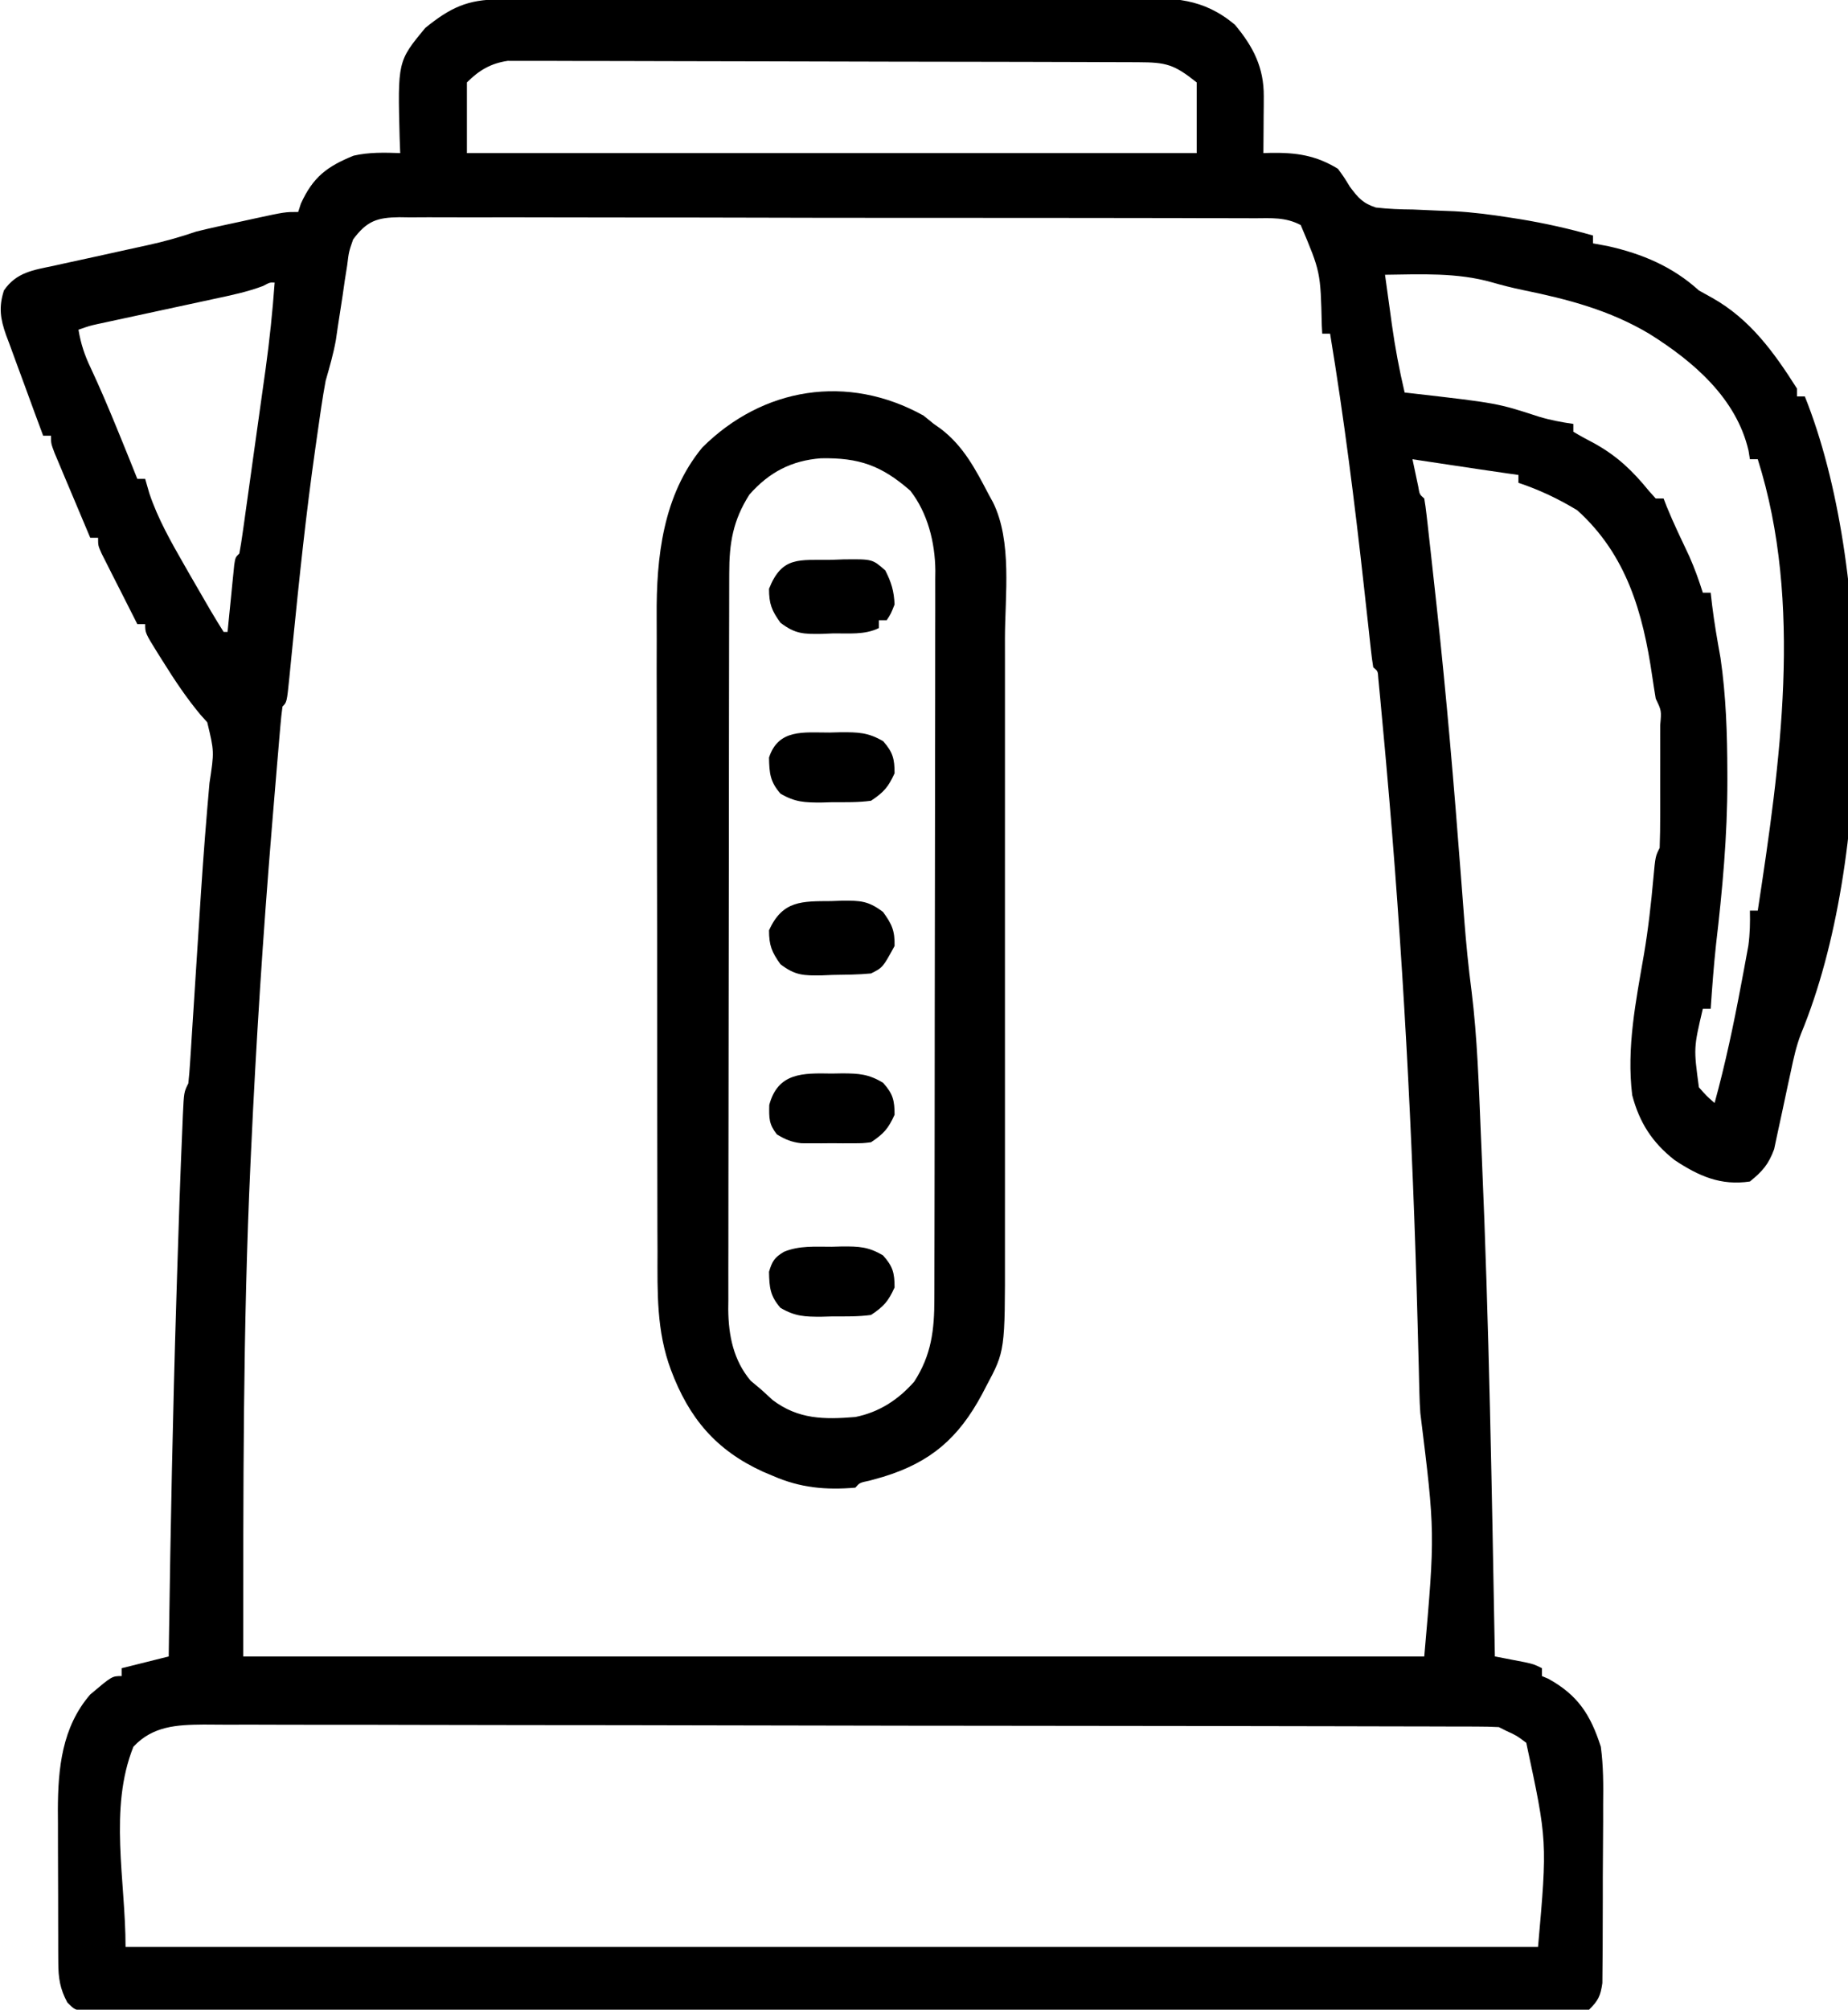
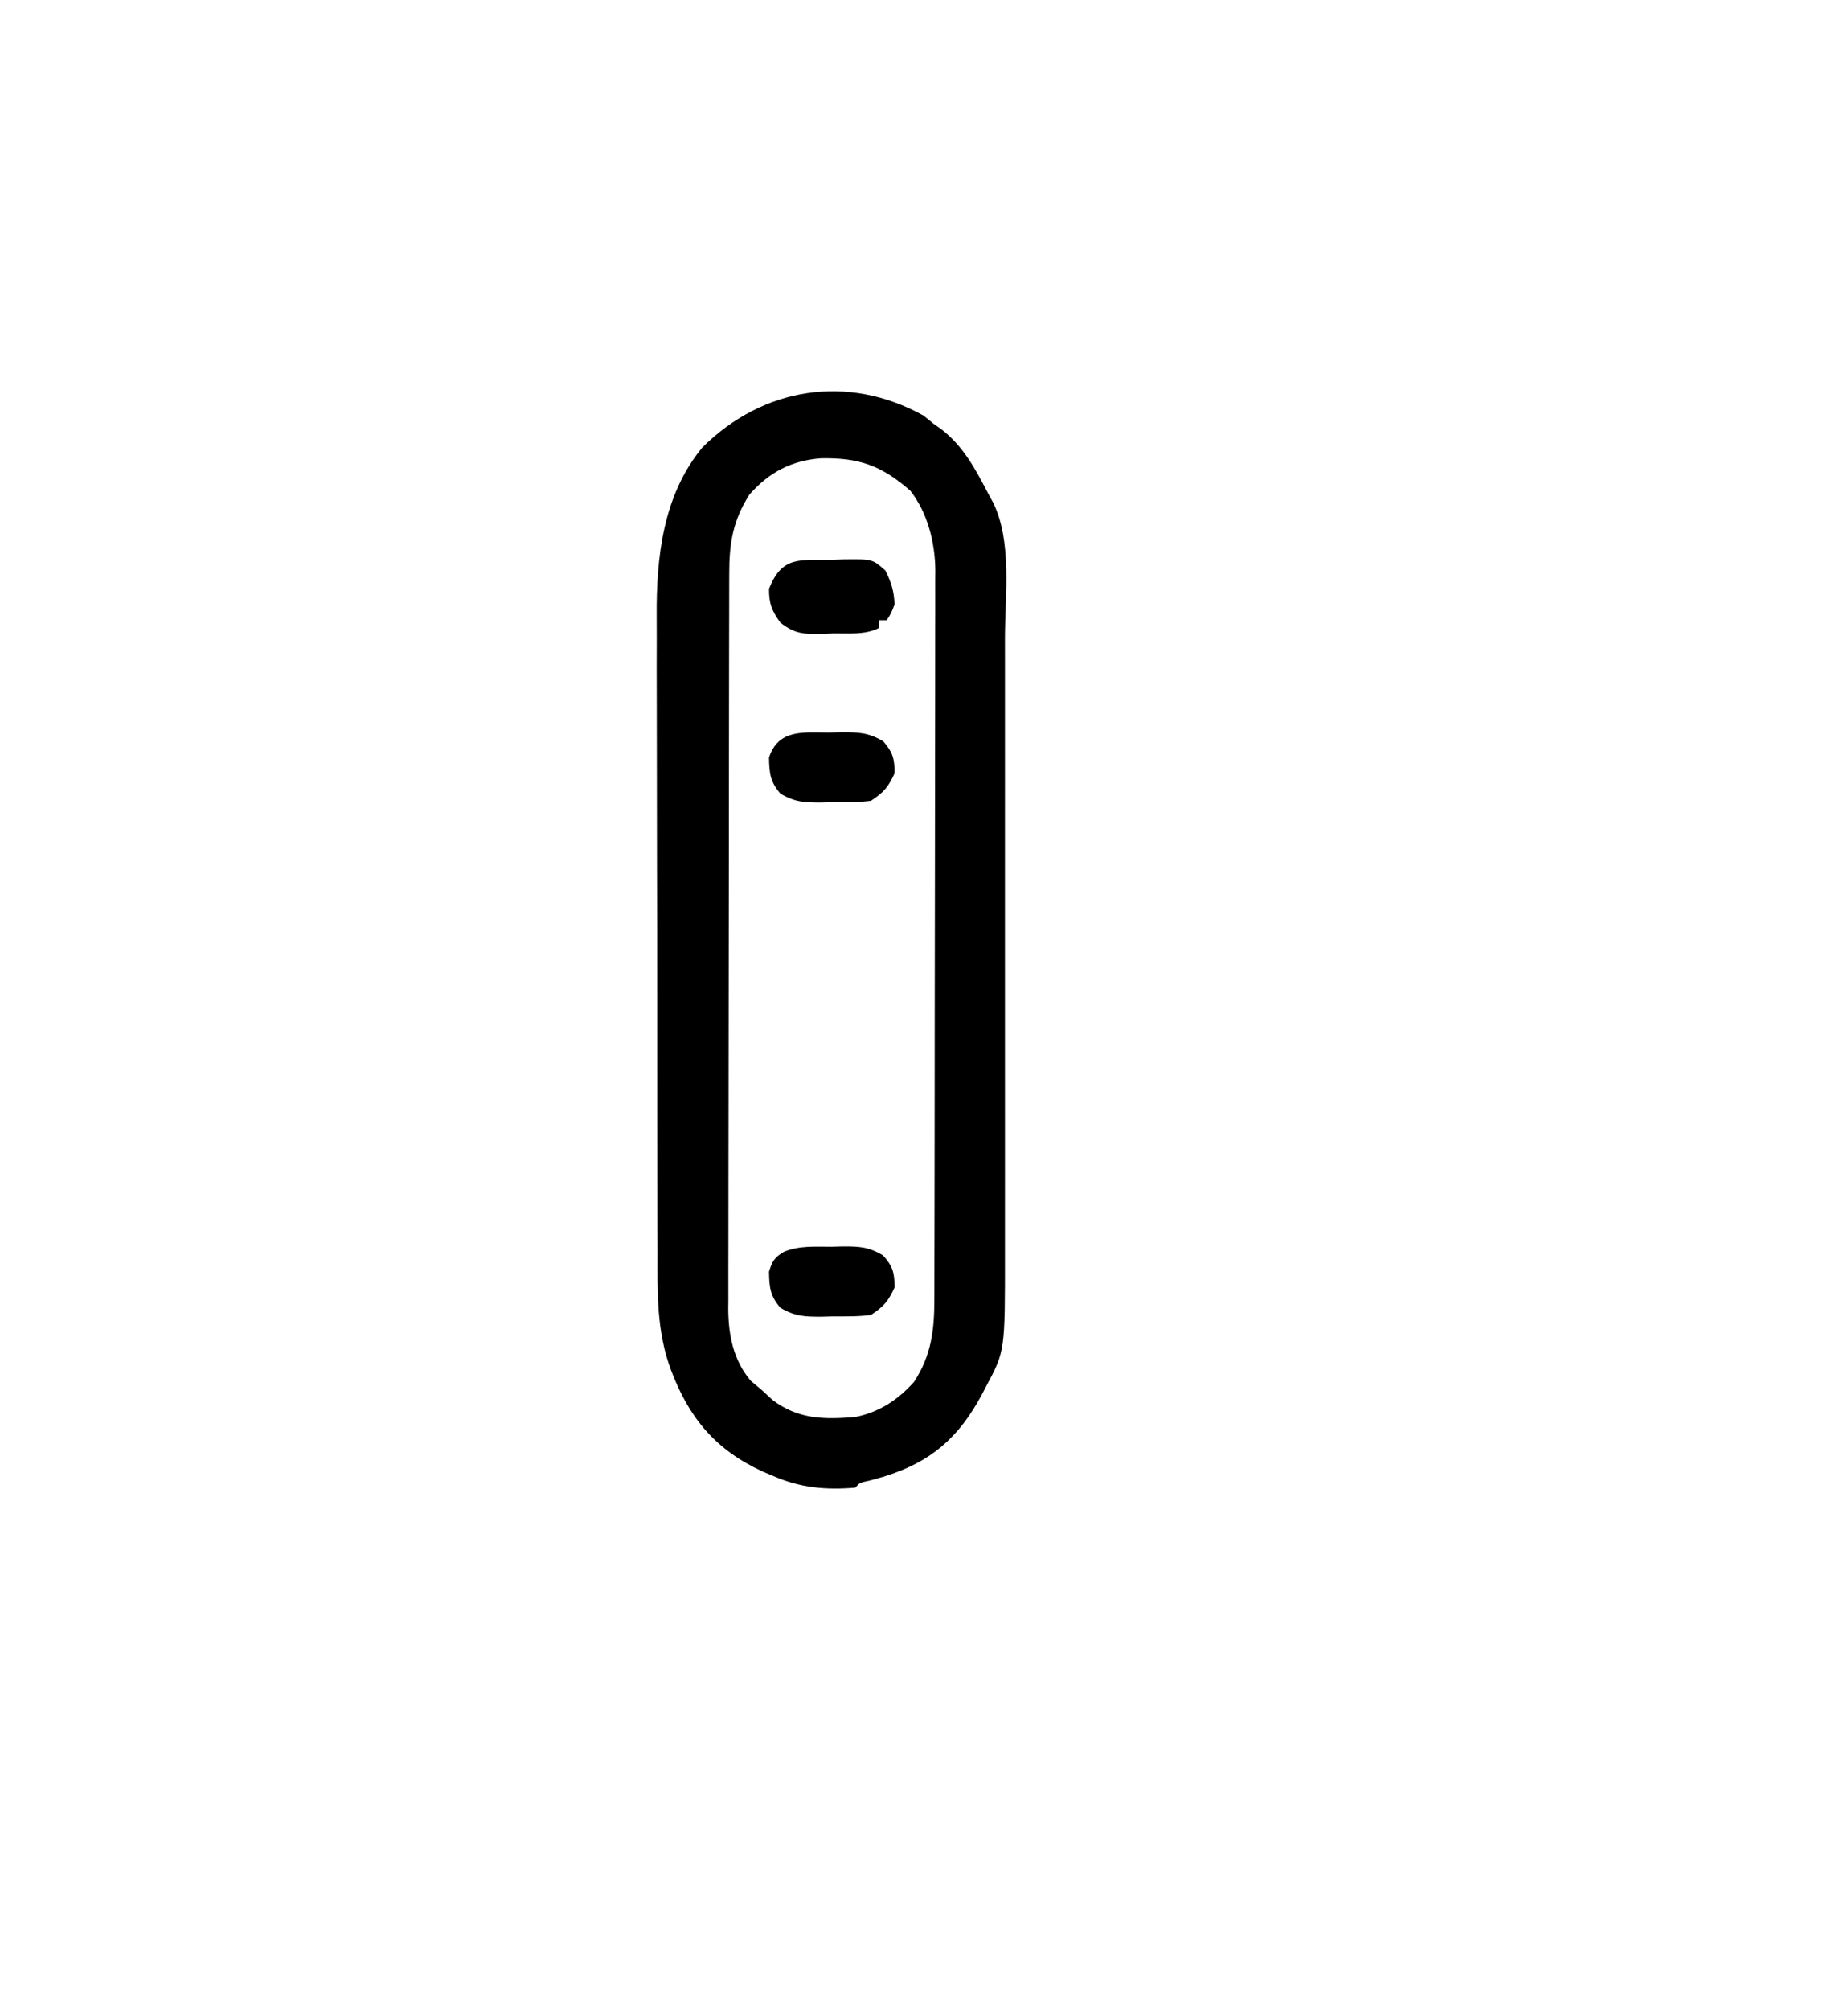
<svg xmlns="http://www.w3.org/2000/svg" version="1.1" width="471" height="512">
-   <path d="M0 0 C0.748 -0.004 1.497 -0.007 2.268 -0.011 C4.782 -0.022 7.297 -0.026 9.812 -0.03 C11.612 -0.036 13.412 -0.043 15.213 -0.05 C21.132 -0.071 27.051 -0.081 32.969 -0.091 C35.007 -0.095 37.045 -0.099 39.082 -0.103 C48.656 -0.123 58.229 -0.137 67.803 -0.145 C78.852 -0.155 89.902 -0.181 100.952 -0.222 C109.493 -0.252 118.034 -0.267 126.575 -0.27 C131.676 -0.272 136.777 -0.281 141.878 -0.306 C146.678 -0.33 151.479 -0.334 156.28 -0.324 C158.039 -0.323 159.798 -0.329 161.557 -0.343 C171.759 -0.418 179.281 -0.416 187.458 6.46 C192.124 12.033 194.855 17.354 194.805 24.694 C194.802 25.538 194.799 26.383 194.796 27.253 C194.787 28.125 194.779 28.998 194.77 29.897 C194.766 30.785 194.761 31.673 194.757 32.589 C194.745 34.775 194.728 36.961 194.708 39.147 C195.298 39.13 195.888 39.114 196.496 39.097 C203.053 38.989 208.013 39.68 213.708 43.147 C215.287 45.318 215.287 45.318 216.751 47.721 C218.853 50.529 220.021 51.923 223.382 53.019 C226.573 53.38 229.684 53.498 232.895 53.522 C235.225 53.619 237.554 53.722 239.883 53.831 C241.035 53.876 242.187 53.921 243.374 53.967 C248.159 54.226 252.852 54.841 257.583 55.585 C258.39 55.711 259.196 55.837 260.028 55.966 C266.345 57.001 272.551 58.383 278.708 60.147 C278.708 60.807 278.708 61.467 278.708 62.147 C279.945 62.374 281.183 62.601 282.458 62.835 C291.301 64.818 298.996 68.06 305.708 74.147 C306.821 74.766 307.935 75.385 309.083 76.022 C318.737 81.43 324.892 89.959 330.708 99.147 C330.708 99.807 330.708 100.467 330.708 101.147 C331.368 101.147 332.028 101.147 332.708 101.147 C350.094 144.473 350.063 219.195 331.749 263.465 C330.526 266.616 329.849 269.714 329.157 273.022 C328.868 274.35 328.578 275.679 328.288 277.007 C327.838 279.078 327.394 281.151 326.966 283.227 C326.546 285.246 326.104 287.259 325.657 289.272 C325.403 290.471 325.148 291.67 324.886 292.905 C323.491 296.743 321.872 298.597 318.708 301.147 C311.281 302.261 305.682 299.778 299.536 295.71 C293.833 291.25 290.543 286.152 288.708 279.147 C287.232 267.078 289.635 255.242 291.688 243.37 C292.794 236.873 293.521 230.369 294.112 223.808 C294.616 218.33 294.616 218.33 295.708 216.147 C295.807 213.387 295.848 210.653 295.841 207.893 C295.841 207.077 295.842 206.261 295.843 205.42 C295.844 203.695 295.842 201.969 295.838 200.243 C295.833 197.592 295.838 194.941 295.844 192.29 C295.844 190.616 295.842 188.942 295.841 187.268 C295.844 186.071 295.844 186.071 295.847 184.85 C296.178 181.199 296.178 181.199 294.708 178.147 C294.393 176.24 294.085 174.332 293.808 172.42 C291.448 156.248 287.289 141.492 274.708 130.147 C269.934 127.243 265.008 124.914 259.708 123.147 C259.708 122.487 259.708 121.827 259.708 121.147 C258.768 121.014 257.828 120.882 256.86 120.745 C251.993 120.05 247.132 119.316 242.27 118.585 C241.348 118.446 240.426 118.308 239.475 118.165 C237.219 117.826 234.964 117.487 232.708 117.147 C233.016 118.627 233.329 120.106 233.645 121.585 C233.819 122.408 233.993 123.232 234.173 124.081 C234.515 126.124 234.515 126.124 235.708 127.147 C235.951 128.532 236.134 129.928 236.293 131.326 C236.397 132.229 236.501 133.132 236.608 134.063 C236.718 135.064 236.829 136.065 236.942 137.096 C237.06 138.148 237.179 139.2 237.3 140.283 C237.693 143.8 238.076 147.317 238.458 150.835 C238.656 152.643 238.656 152.643 238.858 154.488 C241.36 177.424 243.308 200.388 245.058 223.392 C245.248 225.881 245.439 228.369 245.63 230.858 C245.721 232.052 245.812 233.245 245.906 234.475 C246.38 240.535 246.962 246.547 247.755 252.573 C249.248 264.594 249.608 276.708 250.117 288.803 C250.209 290.979 250.303 293.156 250.398 295.332 C252.228 337.581 252.93 379.869 253.708 422.147 C254.406 422.28 255.105 422.413 255.825 422.55 C256.735 422.726 257.645 422.903 258.583 423.085 C259.94 423.346 259.94 423.346 261.325 423.612 C263.708 424.147 263.708 424.147 265.708 425.147 C265.708 425.807 265.708 426.467 265.708 427.147 C266.512 427.487 266.512 427.487 267.333 427.835 C274.873 432.002 278.085 436.989 280.708 445.147 C281.369 450.066 281.364 454.905 281.301 459.862 C281.3 461.249 281.3 462.636 281.302 464.024 C281.3 466.907 281.281 469.79 281.25 472.674 C281.21 476.365 281.206 480.055 281.213 483.746 C281.216 486.6 281.204 489.454 281.187 492.309 C281.18 493.67 281.177 495.032 281.178 496.393 C281.176 498.29 281.152 500.187 281.128 502.084 C281.119 503.162 281.111 504.239 281.102 505.348 C280.639 508.634 280.056 509.821 277.708 512.147 C274.864 512.649 274.864 512.649 271.319 512.651 C270.664 512.656 270.01 512.662 269.336 512.668 C267.128 512.683 264.921 512.669 262.713 512.655 C261.12 512.66 259.528 512.666 257.935 512.674 C253.547 512.691 249.158 512.682 244.77 512.67 C240.042 512.661 235.314 512.675 230.586 512.686 C221.319 512.704 212.052 512.7 202.785 512.688 C195.256 512.679 187.727 512.678 180.198 512.682 C179.128 512.683 178.058 512.684 176.955 512.684 C174.782 512.686 172.608 512.687 170.435 512.688 C150.036 512.7 129.637 512.686 109.239 512.665 C91.721 512.647 74.204 512.65 56.686 512.669 C36.362 512.69 16.039 512.698 -4.285 512.686 C-6.451 512.685 -8.617 512.684 -10.782 512.682 C-11.848 512.682 -12.913 512.681 -14.011 512.681 C-21.535 512.677 -29.058 512.683 -36.581 512.692 C-45.745 512.704 -54.908 512.701 -64.072 512.679 C-68.751 512.669 -73.429 512.665 -78.108 512.678 C-82.387 512.69 -86.664 512.683 -90.943 512.662 C-92.495 512.657 -94.048 512.66 -95.6 512.669 C-97.702 512.681 -99.802 512.669 -101.903 512.651 C-103.073 512.65 -104.243 512.649 -105.448 512.649 C-108.292 512.147 -108.292 512.147 -110.129 510.303 C-112.027 506.784 -112.421 504.033 -112.438 500.1 C-112.444 499.071 -112.45 498.043 -112.457 496.983 C-112.458 495.871 -112.459 494.758 -112.46 493.612 C-112.464 492.464 -112.467 491.315 -112.47 490.132 C-112.475 487.697 -112.478 485.261 -112.478 482.826 C-112.48 479.124 -112.498 475.422 -112.517 471.719 C-112.52 469.35 -112.522 466.981 -112.523 464.612 C-112.53 463.514 -112.537 462.415 -112.545 461.284 C-112.513 450.644 -111.504 440.174 -104.292 431.835 C-98.737 427.147 -98.737 427.147 -96.292 427.147 C-96.292 426.487 -96.292 425.827 -96.292 425.147 C-92.332 424.157 -88.372 423.167 -84.292 422.147 C-84.263 420.022 -84.263 420.022 -84.232 417.854 C-83.82 389.041 -83.252 360.238 -82.357 331.435 C-82.293 329.359 -82.229 327.283 -82.166 325.207 C-81.772 312.431 -81.353 299.655 -80.792 286.885 C-80.757 286.016 -80.721 285.147 -80.685 284.251 C-80.41 278.382 -80.41 278.382 -79.292 276.147 C-79.097 274.367 -78.957 272.58 -78.843 270.793 C-78.733 269.108 -78.733 269.108 -78.62 267.388 C-78.544 266.161 -78.468 264.935 -78.39 263.671 C-78.264 261.725 -78.137 259.779 -78.011 257.833 C-77.833 255.087 -77.66 252.341 -77.486 249.595 C-77.105 243.578 -76.717 237.562 -76.327 231.546 C-76.243 230.243 -76.159 228.939 -76.072 227.597 C-75.459 218.258 -74.735 208.933 -73.898 199.611 C-72.677 191.614 -72.677 191.614 -74.472 184.155 C-75.031 183.534 -75.591 182.912 -76.167 182.272 C-79.761 177.971 -82.768 173.456 -85.73 168.71 C-86.179 167.999 -86.628 167.288 -87.091 166.556 C-90.292 161.399 -90.292 161.399 -90.292 159.147 C-90.952 159.147 -91.612 159.147 -92.292 159.147 C-93.965 155.859 -95.63 152.566 -97.292 149.272 C-97.769 148.335 -98.246 147.398 -98.738 146.432 C-99.189 145.536 -99.64 144.641 -100.105 143.717 C-100.524 142.89 -100.943 142.063 -101.374 141.21 C-102.292 139.147 -102.292 139.147 -102.292 137.147 C-102.952 137.147 -103.612 137.147 -104.292 137.147 C-105.965 133.191 -107.629 129.232 -109.292 125.272 C-109.769 124.144 -110.246 123.016 -110.738 121.854 C-111.189 120.778 -111.64 119.701 -112.105 118.592 C-112.524 117.597 -112.943 116.602 -113.374 115.577 C-114.292 113.147 -114.292 113.147 -114.292 111.147 C-114.952 111.147 -115.612 111.147 -116.292 111.147 C-117.895 106.849 -119.479 102.544 -121.047 98.232 C-121.582 96.768 -122.123 95.305 -122.668 93.844 C-123.453 91.739 -124.22 89.628 -124.984 87.514 C-125.352 86.544 -125.352 86.544 -125.728 85.553 C-127.215 81.37 -127.656 78.402 -126.292 74.147 C-123.139 69.511 -118.761 68.94 -113.581 67.858 C-112.736 67.669 -111.89 67.479 -111.018 67.284 C-108.321 66.683 -105.62 66.102 -102.917 65.522 C-100.223 64.931 -97.53 64.336 -94.838 63.739 C-93.165 63.369 -91.491 63.003 -89.816 62.643 C-85.531 61.71 -81.446 60.571 -77.292 59.147 C-75.462 58.69 -73.624 58.26 -71.781 57.858 C-70.273 57.529 -70.273 57.529 -68.736 57.194 C-67.702 56.972 -66.669 56.751 -65.605 56.522 C-64.038 56.178 -64.038 56.178 -62.439 55.827 C-54.675 54.147 -54.675 54.147 -51.292 54.147 C-51.065 53.446 -50.839 52.745 -50.605 52.022 C-47.506 45.235 -43.929 42.559 -37.183 39.811 C-33.201 38.897 -29.359 39.017 -25.292 39.147 C-25.339 37.892 -25.385 36.636 -25.433 35.342 C-25.943 15.777 -25.943 15.777 -18.917 7.272 C-12.539 2.109 -8.144 -0.002 0 0 Z M-8.292 21.147 C-8.292 27.087 -8.292 33.027 -8.292 39.147 C53.088 39.147 114.468 39.147 177.708 39.147 C177.708 33.207 177.708 27.267 177.708 21.147 C171.954 16.544 169.917 16.024 162.896 16 C162.199 15.996 161.502 15.993 160.785 15.989 C158.445 15.978 156.105 15.974 153.765 15.97 C152.09 15.964 150.414 15.957 148.739 15.95 C144.183 15.933 139.627 15.922 135.071 15.914 C132.225 15.909 129.379 15.903 126.534 15.897 C117.631 15.877 108.728 15.863 99.825 15.855 C89.546 15.845 79.266 15.819 68.987 15.778 C61.043 15.748 53.099 15.733 45.155 15.73 C40.409 15.728 35.664 15.719 30.919 15.694 C26.455 15.67 21.991 15.666 17.526 15.676 C15.889 15.677 14.251 15.671 12.614 15.657 C10.376 15.639 8.139 15.646 5.901 15.659 C4.649 15.657 3.398 15.655 2.108 15.652 C-2.207 16.28 -5.203 18.058 -8.292 21.147 Z M-37.292 61.147 C-38.384 64.283 -38.384 64.283 -38.804 67.733 C-39.004 68.994 -39.205 70.255 -39.411 71.553 C-39.602 72.876 -39.791 74.199 -39.98 75.522 C-40.376 78.114 -40.776 80.705 -41.179 83.296 C-41.346 84.442 -41.513 85.589 -41.686 86.77 C-42.323 90.32 -43.299 93.681 -44.292 97.147 C-44.706 99.369 -45.075 101.599 -45.406 103.835 C-45.5 104.475 -45.595 105.115 -45.692 105.774 C-46.003 107.898 -46.305 110.022 -46.605 112.147 C-46.71 112.883 -46.816 113.619 -46.925 114.377 C-49.286 130.908 -51.015 147.506 -52.68 164.12 C-52.781 165.112 -52.882 166.104 -52.986 167.126 C-53.176 169.004 -53.362 170.883 -53.544 172.762 C-54.18 179.035 -54.18 179.035 -55.292 180.147 C-55.518 181.734 -55.68 183.33 -55.817 184.927 C-55.908 185.96 -55.998 186.992 -56.091 188.055 C-56.233 189.764 -56.233 189.764 -56.378 191.507 C-56.48 192.692 -56.581 193.878 -56.686 195.099 C-57.019 199.031 -57.344 202.964 -57.667 206.897 C-57.78 208.263 -57.893 209.628 -58.006 210.994 C-60.259 238.353 -62.028 265.724 -63.292 293.147 C-63.344 294.263 -63.397 295.38 -63.45 296.53 C-65.394 338.442 -65.292 380.146 -65.292 422.147 C34.038 422.147 133.368 422.147 235.708 422.147 C238.476 390.617 238.476 390.617 234.708 360.147 C234.584 358.479 234.513 356.807 234.474 355.134 C234.447 354.096 234.42 353.058 234.392 351.989 C234.366 350.849 234.34 349.709 234.313 348.534 C234.247 346.037 234.18 343.539 234.113 341.042 C234.078 339.695 234.042 338.348 234.007 337.001 C232.748 289.539 230.248 242.128 226.02 194.835 C225.912 193.618 225.803 192.401 225.692 191.147 C225.388 187.776 225.076 184.405 224.758 181.034 C224.667 180.037 224.575 179.039 224.481 178.012 C224.394 177.114 224.307 176.216 224.217 175.29 C224.142 174.509 224.068 173.728 223.991 172.922 C223.882 171.126 223.882 171.126 222.708 170.147 C222.465 168.7 222.281 167.243 222.123 165.784 C222.019 164.848 221.915 163.913 221.807 162.949 C221.697 161.921 221.587 160.893 221.473 159.835 C221.229 157.636 220.984 155.437 220.739 153.238 C220.612 152.079 220.484 150.92 220.353 149.726 C217.967 128.111 215.249 106.603 211.708 85.147 C211.048 85.147 210.388 85.147 209.708 85.147 C209.67 84.443 209.633 83.74 209.594 83.014 C209.277 69.418 209.277 69.418 204.228 57.488 C200.364 55.432 196.69 55.727 192.377 55.753 C191.421 55.747 190.466 55.741 189.482 55.734 C186.272 55.718 183.062 55.722 179.852 55.727 C177.555 55.72 175.257 55.711 172.959 55.702 C166.711 55.679 160.463 55.676 154.215 55.678 C149.004 55.678 143.792 55.67 138.581 55.662 C125.586 55.641 112.591 55.64 99.595 55.647 C88.308 55.653 77.021 55.632 65.734 55.599 C54.146 55.565 42.558 55.551 30.969 55.555 C24.463 55.557 17.956 55.551 11.45 55.527 C5.332 55.505 -0.785 55.506 -6.902 55.527 C-9.149 55.53 -11.397 55.525 -13.644 55.511 C-16.708 55.493 -19.77 55.505 -22.834 55.526 C-24.174 55.507 -24.174 55.507 -25.541 55.488 C-31.154 55.568 -33.77 56.401 -37.292 61.147 Z M225.708 70.147 C226.16 73.461 226.621 76.773 227.083 80.085 C227.209 81.011 227.335 81.937 227.466 82.891 C228.284 88.724 229.355 94.414 230.708 100.147 C231.643 100.252 231.643 100.252 232.597 100.359 C254.323 102.849 254.323 102.849 264.868 106.28 C267.803 107.176 270.674 107.705 273.708 108.147 C273.708 108.807 273.708 109.467 273.708 110.147 C275.486 111.206 277.308 112.193 279.145 113.147 C284.937 116.389 288.797 120.083 292.966 125.206 C293.54 125.846 294.115 126.487 294.708 127.147 C295.368 127.147 296.028 127.147 296.708 127.147 C297.11 128.186 297.11 128.186 297.52 129.245 C299.276 133.536 301.291 137.701 303.27 141.893 C304.616 144.94 305.711 147.972 306.708 151.147 C307.368 151.147 308.028 151.147 308.708 151.147 C308.893 152.756 308.893 152.756 309.083 154.397 C309.635 158.87 310.407 163.295 311.208 167.729 C312.631 177.456 312.934 187.138 312.958 196.96 C312.961 197.989 312.961 197.989 312.964 199.039 C312.974 213.086 311.702 226.83 310.071 240.778 C309.484 246.224 309.087 251.683 308.708 257.147 C308.048 257.147 307.388 257.147 306.708 257.147 C304.355 267.142 304.355 267.142 305.708 277.147 C307.678 279.384 307.678 279.384 309.708 281.147 C312.437 271.191 314.559 261.168 316.458 251.022 C316.68 249.849 316.903 248.675 317.132 247.466 C317.338 246.348 317.543 245.229 317.755 244.077 C317.939 243.079 318.123 242.081 318.312 241.053 C318.721 238.049 318.776 235.175 318.708 232.147 C319.368 232.147 320.028 232.147 320.708 232.147 C326.39 194.851 332.325 153.86 320.708 117.147 C320.048 117.147 319.388 117.147 318.708 117.147 C318.593 116.429 318.478 115.711 318.36 114.971 C315.265 101.573 304.252 92.192 293.084 85.201 C282.975 79.167 272.296 76.378 260.872 74.042 C258.175 73.487 255.611 72.833 252.954 72.073 C244.109 69.55 234.826 70.029 225.708 70.147 Z M-60.27 73.014 C-64.317 74.531 -68.423 75.378 -72.644 76.276 C-73.54 76.471 -74.436 76.665 -75.359 76.866 C-78.211 77.484 -81.064 78.097 -83.917 78.71 C-86.778 79.326 -89.638 79.945 -92.497 80.564 C-94.274 80.949 -96.052 81.332 -97.83 81.713 C-98.634 81.887 -99.439 82.06 -100.267 82.239 C-101.327 82.467 -101.327 82.467 -102.409 82.699 C-104.499 83.167 -104.499 83.167 -107.292 84.147 C-106.697 87.718 -105.734 90.64 -104.167 93.897 C-101.836 98.885 -99.691 103.928 -97.605 109.022 C-97.307 109.748 -97.01 110.473 -96.704 111.22 C-95.218 114.857 -93.745 118.498 -92.292 122.147 C-91.632 122.147 -90.972 122.147 -90.292 122.147 C-89.942 123.364 -89.591 124.581 -89.23 125.835 C-87.041 132.35 -83.695 138.202 -80.292 144.147 C-79.869 144.888 -79.445 145.629 -79.009 146.392 C-77.652 148.752 -76.287 151.107 -74.917 153.46 C-74.256 154.6 -74.256 154.6 -73.581 155.762 C-72.514 157.575 -71.407 159.364 -70.292 161.147 C-69.962 161.147 -69.632 161.147 -69.292 161.147 C-69.237 160.577 -69.182 160.007 -69.125 159.419 C-68.873 156.849 -68.614 154.279 -68.355 151.71 C-68.268 150.812 -68.181 149.914 -68.091 148.989 C-68.004 148.135 -67.917 147.281 -67.827 146.401 C-67.749 145.61 -67.67 144.82 -67.589 144.005 C-67.292 142.147 -67.292 142.147 -66.292 141.147 C-65.968 139.437 -65.702 137.715 -65.46 135.992 C-65.303 134.889 -65.147 133.787 -64.985 132.651 C-64.818 131.447 -64.652 130.243 -64.48 129.003 C-64.306 127.767 -64.132 126.532 -63.953 125.259 C-63.585 122.632 -63.218 120.005 -62.854 117.378 C-62.483 114.702 -62.109 112.026 -61.731 109.351 C-61.185 105.485 -60.644 101.619 -60.105 97.753 C-59.938 96.571 -59.771 95.389 -59.6 94.172 C-58.588 86.842 -57.825 79.527 -57.292 72.147 C-58.5 72.08 -58.5 72.08 -60.27 73.014 Z M-93.292 445.147 C-99.611 460.943 -95.292 479.134 -95.292 496.147 C23.508 496.147 142.308 496.147 264.708 496.147 C267.09 469.231 267.09 469.231 261.708 444.147 C259.247 442.303 259.247 442.303 256.708 441.147 C256.048 440.817 255.388 440.487 254.708 440.147 C252.865 440.048 251.019 440.014 249.174 440.01 C247.399 440.003 247.399 440.003 245.588 439.995 C244.276 439.994 242.965 439.994 241.613 439.993 C240.215 439.989 238.816 439.985 237.418 439.98 C233.561 439.968 229.705 439.962 225.848 439.958 C221.694 439.952 217.54 439.94 213.386 439.93 C203.346 439.905 193.305 439.89 183.265 439.877 C180.43 439.874 177.595 439.87 174.76 439.866 C157.162 439.84 139.564 439.818 121.966 439.806 C117.889 439.803 113.811 439.8 109.733 439.797 C108.719 439.796 107.705 439.796 106.661 439.795 C90.242 439.782 73.822 439.749 57.403 439.707 C40.552 439.665 23.701 439.641 6.85 439.636 C-2.614 439.633 -12.077 439.621 -21.541 439.588 C-29.601 439.56 -37.661 439.549 -45.721 439.56 C-49.833 439.565 -53.946 439.562 -58.058 439.538 C-61.825 439.515 -65.591 439.516 -69.358 439.535 C-71.362 439.539 -73.366 439.519 -75.37 439.497 C-82.237 439.558 -88.35 439.857 -93.292 445.147 Z " fill="#000000" transform="translate(127.292,-0.147)" />
  <path d="M0 0 C0.866 0.701 1.732 1.403 2.625 2.125 C3.173 2.509 3.721 2.893 4.285 3.289 C10.168 7.711 13.263 13.697 16.625 20.125 C16.978 20.767 17.331 21.409 17.695 22.07 C22.651 32.03 20.768 45.885 20.754 56.748 C20.756 58.615 20.758 60.483 20.76 62.35 C20.764 67.393 20.763 72.436 20.759 77.479 C20.757 82.772 20.759 88.064 20.761 93.357 C20.763 102.241 20.76 111.125 20.755 120.01 C20.75 130.264 20.752 140.519 20.757 150.774 C20.762 159.598 20.762 168.422 20.76 177.246 C20.758 182.508 20.758 187.77 20.761 193.031 C20.764 197.978 20.762 202.925 20.756 207.872 C20.755 209.682 20.755 211.492 20.758 213.302 C20.785 238.297 20.785 238.297 16 247.25 C15.641 247.939 15.282 248.629 14.912 249.339 C8.918 260.506 1.825 266.661 -10.312 270.375 C-11.435 270.69 -12.558 271.004 -13.715 271.328 C-16.274 271.865 -16.274 271.865 -17.375 273.125 C-24.942 273.764 -31.428 273.169 -38.375 270.125 C-39.187 269.785 -39.999 269.444 -40.836 269.094 C-52.9 263.6 -59.763 255.431 -64.375 243.125 C-68.084 233.207 -67.814 223.378 -67.795 212.954 C-67.802 211.028 -67.811 209.102 -67.821 207.175 C-67.843 201.968 -67.846 196.762 -67.844 191.555 C-67.844 187.194 -67.852 182.833 -67.861 178.472 C-67.88 168.175 -67.883 157.877 -67.876 147.579 C-67.869 136.991 -67.892 126.402 -67.929 115.813 C-67.96 106.693 -67.971 97.572 -67.967 88.452 C-67.965 83.017 -67.971 77.583 -67.995 72.149 C-68.018 67.033 -68.016 61.917 -67.995 56.801 C-67.992 54.936 -67.997 53.07 -68.011 51.205 C-68.12 36.076 -66.409 20.297 -56.375 8.125 C-40.967 -7.21 -19.331 -10.74 0 0 Z M-44.375 20.125 C-48.564 26.713 -49.524 32.475 -49.515 40.214 C-49.518 41.036 -49.521 41.858 -49.524 42.705 C-49.533 45.463 -49.535 48.221 -49.536 50.979 C-49.541 52.955 -49.546 54.931 -49.551 56.908 C-49.564 62.28 -49.571 67.652 -49.575 73.024 C-49.578 76.381 -49.582 79.738 -49.587 83.095 C-49.6 93.6 -49.61 104.105 -49.614 114.61 C-49.618 126.733 -49.636 138.856 -49.665 150.979 C-49.687 160.351 -49.697 169.724 -49.698 179.096 C-49.699 184.693 -49.705 190.289 -49.723 195.886 C-49.739 201.153 -49.741 206.42 -49.733 211.687 C-49.732 213.617 -49.736 215.546 -49.746 217.476 C-49.759 220.118 -49.753 222.759 -49.742 225.401 C-49.755 226.536 -49.755 226.536 -49.767 227.695 C-49.706 234.382 -48.433 240.677 -44.062 245.875 C-42.732 246.989 -42.732 246.989 -41.375 248.125 C-40.406 249.012 -39.436 249.899 -38.438 250.812 C-31.919 255.735 -25.298 255.783 -17.375 255.125 C-11.297 253.901 -6.463 250.753 -2.375 246.125 C2.013 239.343 2.775 232.97 2.765 224.992 C2.768 224.177 2.771 223.362 2.774 222.523 C2.783 219.796 2.785 217.068 2.786 214.341 C2.791 212.384 2.796 210.428 2.801 208.471 C2.814 203.157 2.821 197.843 2.825 192.529 C2.828 189.207 2.832 185.886 2.837 182.565 C2.85 172.169 2.86 161.774 2.864 151.379 C2.868 139.386 2.886 127.393 2.915 115.4 C2.937 106.125 2.947 96.85 2.948 87.575 C2.949 82.038 2.955 76.5 2.973 70.963 C2.989 65.752 2.991 60.542 2.983 55.332 C2.982 53.423 2.986 51.514 2.996 49.606 C3.009 46.992 3.003 44.38 2.992 41.766 C3.001 41.018 3.009 40.269 3.017 39.498 C2.951 32.377 1.075 24.803 -3.375 19.125 C-10.709 12.733 -16.401 10.692 -26.152 10.879 C-33.667 11.453 -39.378 14.455 -44.375 20.125 Z " fill="#000000" transform="translate(235.375,105.875)" />
  <path d="M0 0 C1.51 -0.056 1.51 -0.056 3.051 -0.113 C10.472 -0.202 10.472 -0.202 13.766 2.707 C15.305 5.728 15.981 7.984 16.125 11.375 C15.188 13.75 15.188 13.75 14.125 15.375 C13.465 15.375 12.805 15.375 12.125 15.375 C12.125 16.035 12.125 16.695 12.125 17.375 C8.501 19.187 4.304 18.688 0.312 18.75 C-1.042 18.806 -1.042 18.806 -2.424 18.863 C-7.047 18.924 -9.17 18.912 -12.949 16.035 C-15.199 12.927 -15.875 11.211 -15.875 7.375 C-12.55 -1.017 -8.155 0.114 0 0 Z " fill="#000000" transform="translate(211.875,142.625)" />
-   <path d="M0 0 C1.348 -0.049 1.348 -0.049 2.723 -0.1 C7.325 -0.137 9.437 -0.088 13.191 2.781 C15.463 5.902 16.204 7.57 16.125 11.438 C13.112 16.944 13.112 16.944 10.125 18.438 C6.862 18.755 3.589 18.762 0.312 18.812 C-1.042 18.869 -1.042 18.869 -2.424 18.926 C-7.045 18.987 -9.17 18.973 -12.949 16.102 C-15.181 13.014 -15.875 11.246 -15.875 7.438 C-12.403 -0.201 -7.475 0.048 0 0 Z " fill="#000000" transform="translate(211.875,229.562)" />
  <path d="M0 0 C1.419 -0.037 1.419 -0.037 2.867 -0.074 C7.253 -0.093 9.893 -0.059 13.727 2.215 C16.178 5.004 16.625 6.672 16.625 10.375 C15.021 13.904 13.883 15.203 10.625 17.375 C7.349 17.829 4.054 17.745 0.75 17.75 C-0.148 17.774 -1.047 17.799 -1.973 17.824 C-6.224 17.843 -8.722 17.759 -12.449 15.57 C-15.096 12.553 -15.304 10.34 -15.375 6.375 C-12.983 -1.002 -6.469 0.009 0 0 Z " fill="#000000" transform="translate(211.375,186.625)" />
  <path d="M0 0 C0.894 -0.024 1.788 -0.049 2.709 -0.074 C6.968 -0.093 9.412 -0.015 13.129 2.215 C15.621 4.999 16.062 6.651 16.062 10.375 C14.458 13.904 13.321 15.203 10.062 17.375 C6.786 17.829 3.492 17.745 0.188 17.75 C-0.711 17.774 -1.609 17.799 -2.535 17.824 C-6.786 17.843 -9.284 17.759 -13.012 15.57 C-15.658 12.553 -15.867 10.34 -15.938 6.375 C-15.136 3.679 -14.543 2.741 -12.142 1.291 C-8.229 -0.334 -4.184 0.006 0 0 Z " fill="#000000" transform="translate(211.938,317.625)" />
-   <path d="M0 0 C0.889 -0.015 1.779 -0.031 2.695 -0.047 C6.928 -0.022 9.378 0.125 13.062 2.348 C15.563 5.125 16 6.775 16 10.5 C14.396 14.029 13.258 15.328 10 17.5 C7.887 17.759 7.887 17.759 5.473 17.766 C4.598 17.768 3.723 17.771 2.822 17.773 C1.912 17.766 1.001 17.758 0.062 17.75 C-0.844 17.758 -1.751 17.765 -2.686 17.773 C-3.561 17.771 -4.437 17.768 -5.34 17.766 C-6.138 17.763 -6.936 17.761 -7.758 17.759 C-10.256 17.47 -11.86 16.801 -14 15.5 C-16.05 12.865 -15.998 11.386 -15.938 8 C-13.715 -0.297 -7.351 -0.128 0 0 Z " fill="#000000" transform="translate(212,273.5)" />
</svg>